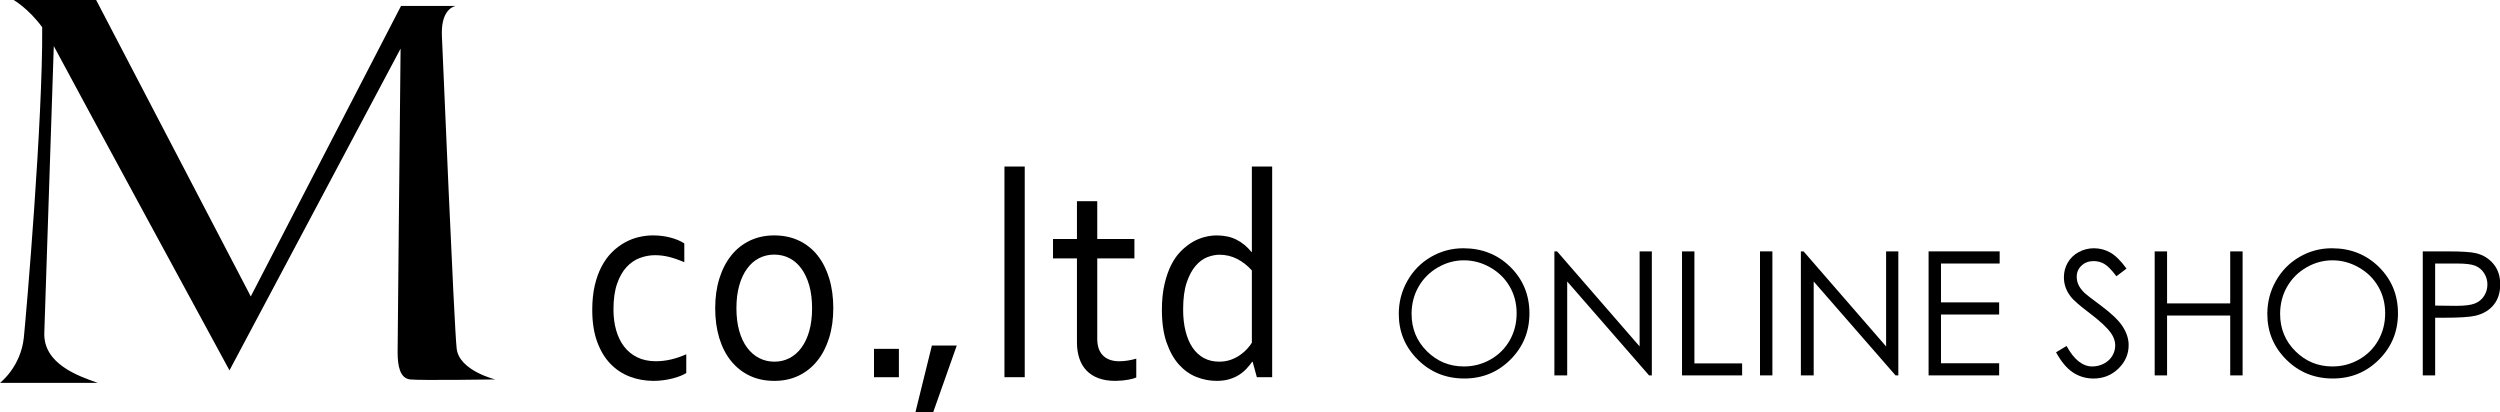
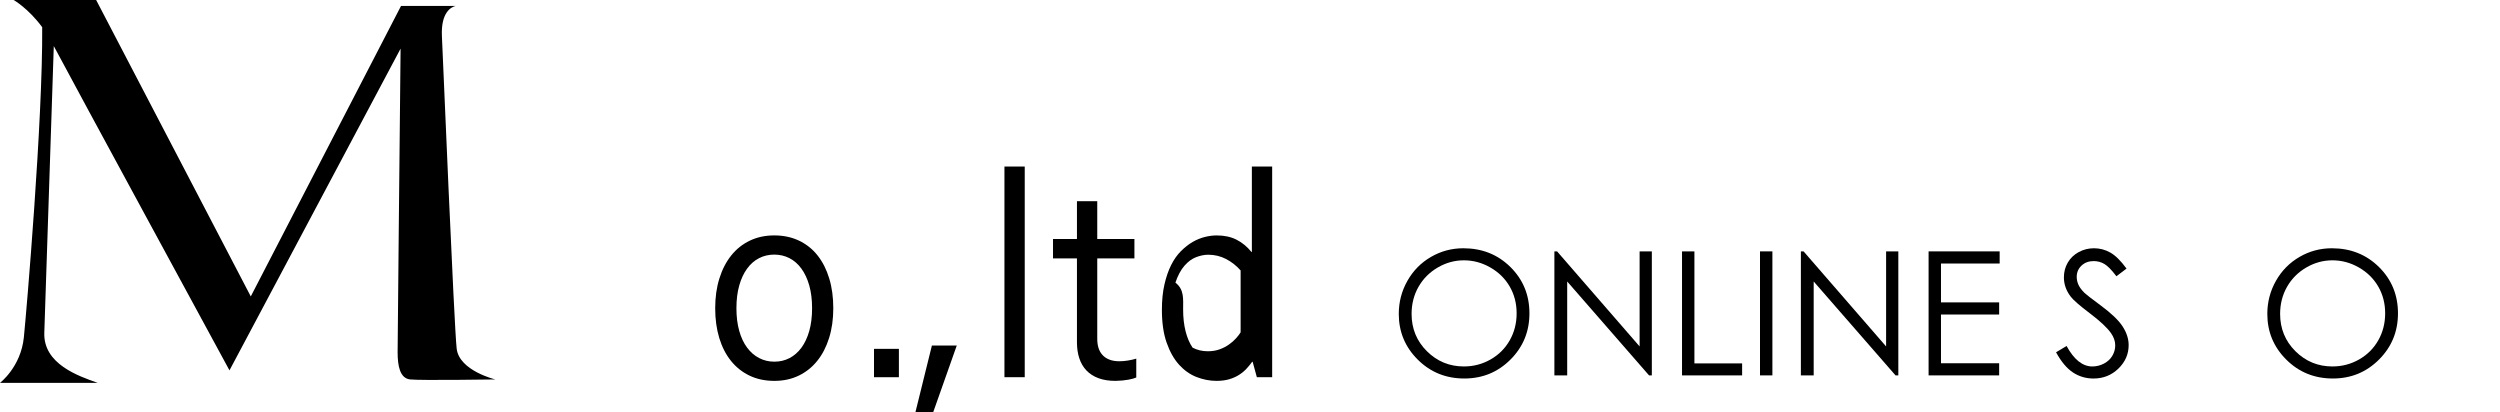
<svg xmlns="http://www.w3.org/2000/svg" version="1.1" x="0px" y="0px" width="582px" height="96px" viewBox="0 0 582 96" enable-background="new 0 0 582 96" xml:space="preserve">
  <defs>
</defs>
-   <path d="M151.99,54.801c1.402,0,2.742,0.16,4.023,0.488c1.281,0.328,2.375,0.785,3.293,1.371v4.371  c-1.281-0.543-2.461-0.949-3.535-1.219c-1.078-0.271-2.176-0.406-3.293-0.406c-1.18,0-2.348,0.215-3.504,0.641  c-1.159,0.426-2.194,1.137-3.107,2.117c-0.919,0.984-1.652,2.277-2.212,3.895c-0.559,1.613-0.84,3.617-0.84,6.008  c0,1.742,0.211,3.346,0.625,4.816c0.418,1.465,1.039,2.73,1.859,3.809c0.824,1.07,1.854,1.902,3.094,2.504  c1.241,0.6,2.671,0.898,4.296,0.898c1.181,0,2.367-0.145,3.566-0.422c1.199-0.285,2.371-0.688,3.508-1.203v4.367  c-0.348,0.227-0.801,0.453-1.354,0.676c-0.563,0.227-1.177,0.426-1.849,0.594c-0.668,0.172-1.379,0.307-2.133,0.406  c-0.75,0.102-1.504,0.156-2.254,0.156c-1.953,0-3.796-0.328-5.534-0.984c-1.734-0.656-3.254-1.664-4.555-3.016  c-1.301-1.355-2.328-3.07-3.078-5.148c-0.754-2.078-1.129-4.535-1.129-7.379c0-2.125,0.199-4.031,0.594-5.727  c0.398-1.691,0.941-3.184,1.633-4.469c0.691-1.289,1.496-2.383,2.422-3.289c0.927-0.898,1.91-1.641,2.957-2.215  c1.047-0.578,2.129-0.996,3.246-1.254C149.847,54.926,150.937,54.801,151.99,54.801z" />
  <path d="M193.99,71.766c0,2.527-0.323,4.828-0.977,6.91c-0.648,2.078-1.566,3.855-2.758,5.332c-1.188,1.48-2.625,2.629-4.313,3.441  s-3.573,1.219-5.668,1.219c-2.151,0-4.082-0.406-5.776-1.219c-1.695-0.813-3.138-1.961-4.328-3.441  c-1.188-1.477-2.099-3.254-2.728-5.332c-0.629-2.082-0.944-4.383-0.944-6.91c0-2.551,0.323-4.867,0.977-6.94  c0.648-2.077,1.566-3.862,2.758-5.354c1.188-1.488,2.633-2.638,4.328-3.449c1.695-0.813,3.59-1.219,5.685-1.219  c2.133,0,4.055,0.405,5.762,1.219s3.147,1.961,4.328,3.449c1.18,1.491,2.082,3.276,2.711,5.354  C193.679,66.898,193.99,69.215,193.99,71.766z M189.054,71.766c0-1.984-0.219-3.754-0.652-5.301  c-0.44-1.543-1.051-2.855-1.832-3.926c-0.78-1.078-1.711-1.891-2.789-2.441c-1.073-0.551-2.254-0.828-3.534-0.828  c-1.281,0-2.457,0.277-3.535,0.828s-2.008,1.363-2.789,2.441c-0.785,1.07-1.396,2.383-1.828,3.926  c-0.438,1.547-0.656,3.316-0.656,5.301c0,1.965,0.219,3.723,0.656,5.266c0.434,1.549,1.051,2.855,1.844,3.914  c0.789,1.061,1.728,1.863,2.806,2.418c1.073,0.557,2.254,0.832,3.534,0.832c1.281,0,2.453-0.275,3.521-0.832  c1.066-0.555,1.992-1.357,2.772-2.418c0.781-1.063,1.392-2.365,1.832-3.914C188.835,75.488,189.054,73.73,189.054,71.766z" />
  <path d="M203.468,87.816v-6.604h5.793v6.604H203.468z" />
  <path d="M233.835,87.816V38.776h4.723v49.041H233.835z" />
  <path d="M264.521,87.887c-0.406,0.184-1.026,0.352-1.858,0.508s-1.828,0.25-2.984,0.273c-1.527,0-2.848-0.211-3.965-0.629  c-1.121-0.414-2.047-1.02-2.789-1.793c-0.746-0.781-1.297-1.723-1.66-2.832c-0.367-1.105-0.551-2.332-0.551-3.688V60.148h-5.574  v-4.504h5.574V46.84h4.727v8.805h8.652v4.504h-8.652v18.768c0,0.74,0.095,1.436,0.285,2.063c0.195,0.629,0.504,1.181,0.918,1.642  c0.414,0.465,0.945,0.827,1.603,1.086c0.647,0.263,1.434,0.392,2.344,0.392c0.633,0,1.297-0.056,1.996-0.168  c0.703-0.117,1.348-0.263,1.938-0.441v4.4h-0.004V87.887z" />
-   <path d="M270.49,72.141c0-2.238,0.199-4.219,0.599-5.945c0.397-1.729,0.918-3.232,1.57-4.521c0.647-1.283,1.409-2.361,2.288-3.232  c0.871-0.867,1.773-1.574,2.707-2.117c0.938-0.539,1.892-0.93,2.853-1.164c0.965-0.242,1.875-0.355,2.727-0.355  c1.771,0,3.306,0.324,4.605,0.98c1.301,0.652,2.469,1.613,3.508,2.875h0.086V38.777h4.728v49.04h-3.566l-0.978-3.59H291.5  c-0.367,0.521-0.797,1.047-1.285,1.574c-0.484,0.53-1.06,1.012-1.719,1.439c-0.664,0.431-1.427,0.771-2.289,1.035  c-0.859,0.259-1.863,0.392-3,0.392c-1.586,0-3.142-0.306-4.664-0.901c-1.523-0.598-2.879-1.56-4.07-2.875  c-1.191-1.324-2.148-3.027-2.879-5.117C270.857,77.688,270.49,75.141,270.49,72.141z M275.433,72.066  c0,1.854,0.188,3.531,0.566,5.035c0.375,1.5,0.914,2.775,1.629,3.823c0.715,1.052,1.582,1.856,2.617,2.423  c1.039,0.563,2.227,0.848,3.569,0.848c0.996,0,1.898-0.148,2.711-0.441c0.813-0.289,1.539-0.664,2.185-1.121  c0.637-0.449,1.188-0.926,1.641-1.438c0.461-0.504,0.82-0.977,1.082-1.406V62.961c-0.973-1.109-2.102-1.992-3.383-2.66  c-1.277-0.664-2.66-1-4.148-1c-0.891,0-1.832,0.188-2.815,0.559c-0.984,0.375-1.898,1.043-2.742,2.018  c-0.844,0.975-1.539,2.275-2.09,3.914C275.706,67.422,275.433,69.52,275.433,72.066z" />
+   <path d="M270.49,72.141c0-2.238,0.199-4.219,0.599-5.945c0.397-1.729,0.918-3.232,1.57-4.521c0.647-1.283,1.409-2.361,2.288-3.232  c0.871-0.867,1.773-1.574,2.707-2.117c0.938-0.539,1.892-0.93,2.853-1.164c0.965-0.242,1.875-0.355,2.727-0.355  c1.771,0,3.306,0.324,4.605,0.98c1.301,0.652,2.469,1.613,3.508,2.875h0.086V38.777h4.728v49.04h-3.566l-0.978-3.59H291.5  c-0.367,0.521-0.797,1.047-1.285,1.574c-0.484,0.53-1.06,1.012-1.719,1.439c-0.664,0.431-1.427,0.771-2.289,1.035  c-0.859,0.259-1.863,0.392-3,0.392c-1.586,0-3.142-0.306-4.664-0.901c-1.523-0.598-2.879-1.56-4.07-2.875  c-1.191-1.324-2.148-3.027-2.879-5.117C270.857,77.688,270.49,75.141,270.49,72.141z M275.433,72.066  c0,1.854,0.188,3.531,0.566,5.035c0.375,1.5,0.914,2.775,1.629,3.823c1.039,0.563,2.227,0.848,3.569,0.848c0.996,0,1.898-0.148,2.711-0.441c0.813-0.289,1.539-0.664,2.185-1.121  c0.637-0.449,1.188-0.926,1.641-1.438c0.461-0.504,0.82-0.977,1.082-1.406V62.961c-0.973-1.109-2.102-1.992-3.383-2.66  c-1.277-0.664-2.66-1-4.148-1c-0.891,0-1.832,0.188-2.815,0.559c-0.984,0.375-1.898,1.043-2.742,2.018  c-0.844,0.975-1.539,2.275-2.09,3.914C275.706,67.422,275.433,69.52,275.433,72.066z" />
  <path d="M106.317,81.191c-0.584-4.789-3.309-70.037-3.438-72.729c-0.267-5.555,2.117-6.811,3.174-7.076H93.358L58.381,69.008  L22.383,0H3.174c0,0,3.395,1.914,6.65,6.332c0.155,21.609-3.673,66.359-4.271,72.215C4.85,85.445,0,89.129,0,89.129h22.744  c-4.496-1.586-12.658-4.383-12.431-11.637c0.111-3.516,1.683-50.883,2.209-66.764c4.707,8.877,40.9,75.491,40.9,75.491  l39.834-74.897c-0.213,20.998-0.691,68.206-0.691,70.667c0,3.173,0.527,6.078,2.908,6.345c2.381,0.267,19.836,0,19.836,0  S106.942,86.32,106.317,81.191z" />
  <polygon points="217.218,96.047 222.736,80.434 216.947,80.434 213.089,96.047 " />
  <path d="M340.656,57.795c4.373,0,8.031,1.459,10.978,4.376c2.946,2.918,4.418,6.511,4.418,10.774c0,4.226-1.469,7.812-4.408,10.756  c-2.939,2.943-6.522,4.414-10.751,4.414c-4.282,0-7.895-1.465-10.841-4.396c-2.945-2.929-4.418-6.477-4.418-10.636  c0-2.774,0.671-5.345,2.013-7.713c1.341-2.367,3.171-4.222,5.489-5.563C335.452,58.465,337.96,57.795,340.656,57.795z   M340.784,60.603c-2.136,0-4.16,0.557-6.073,1.67c-1.913,1.114-3.407,2.611-4.481,4.499c-1.074,1.885-1.612,3.986-1.612,6.305  c0,3.431,1.189,6.328,3.568,8.691c2.378,2.363,5.245,3.544,8.6,3.544c2.241,0,4.316-0.542,6.221-1.63  c1.907-1.087,3.394-2.572,4.463-4.458c1.068-1.885,1.602-3.98,1.602-6.284c0-2.292-0.534-4.364-1.602-6.218  c-1.068-1.852-2.572-3.335-4.511-4.448C345.018,61.158,342.96,60.603,340.784,60.603z" />
  <path d="M361.861,87.39V58.521h0.627l19.214,22.129V58.521h2.845V87.39h-0.648L364.843,65.53V87.39H361.861z" />
  <path d="M391.574,58.521h2.885v26.082h11.107v2.786h-13.992V58.521L391.574,58.521z" />
  <path d="M409.728,58.521h2.885V87.39h-2.885V58.521z" />
  <path d="M419.244,87.39V58.521h0.628l19.213,22.129V58.521h2.845V87.39h-0.648L422.226,65.53V87.39H419.244z" />
  <path d="M448.976,58.521h16.544v2.826h-13.658v9.047h13.541v2.825h-13.541v11.345h13.541v2.825h-16.427V58.521z" />
  <path d="M478.649,82.013l2.453-1.47c1.728,3.178,3.722,4.768,5.986,4.768c0.969,0,1.878-0.226,2.728-0.678  c0.851-0.451,1.499-1.057,1.942-1.815c0.445-0.759,0.667-1.563,0.667-2.414c0-0.968-0.327-1.916-0.98-2.846  c-0.903-1.282-2.551-2.825-4.945-4.631c-2.407-1.818-3.905-3.132-4.495-3.945c-1.021-1.359-1.529-2.832-1.529-4.415  c0-1.255,0.301-2.4,0.902-3.435c0.602-1.033,1.448-1.847,2.541-2.443c1.094-0.596,2.28-0.894,3.563-0.894  c1.361,0,2.634,0.338,3.818,1.012c1.183,0.674,2.436,1.913,3.757,3.72l-2.354,1.786c-1.087-1.439-2.011-2.388-2.777-2.846  c-0.765-0.456-1.6-0.686-2.502-0.686c-1.164,0-2.115,0.354-2.855,1.061c-0.74,0.706-1.108,1.576-1.108,2.609  c0,0.627,0.131,1.236,0.393,1.823c0.262,0.591,0.739,1.231,1.434,1.925c0.379,0.365,1.621,1.326,3.729,2.885  c2.498,1.845,4.212,3.485,5.141,4.926s1.394,2.885,1.394,4.338c0,2.092-0.796,3.911-2.385,5.456c-1.589,1.543-3.522,2.315-5.8,2.315  c-1.753,0-3.342-0.469-4.768-1.403C481.17,85.78,479.853,84.211,478.649,82.013z" />
-   <path d="M501.61,58.521h2.885V70.63h14.699V58.521h2.884V87.39h-2.884V73.456h-14.699V87.39h-2.885V58.521z" />
  <path d="M542.853,57.795c4.374,0,8.031,1.459,10.978,4.376c2.946,2.918,4.418,6.511,4.418,10.774c0,4.226-1.47,7.812-4.409,10.756  c-2.938,2.943-6.522,4.414-10.751,4.414c-4.281,0-7.895-1.465-10.841-4.396c-2.945-2.929-4.418-6.477-4.418-10.636  c0-2.774,0.671-5.345,2.013-7.713c1.343-2.367,3.172-4.222,5.49-5.563C537.648,58.465,540.155,57.795,542.853,57.795z   M542.979,60.603c-2.137,0-4.161,0.557-6.073,1.67c-1.913,1.114-3.408,2.611-4.482,4.499c-1.074,1.885-1.612,3.986-1.612,6.305  c0,3.431,1.189,6.328,3.568,8.691c2.378,2.363,5.245,3.544,8.6,3.544c2.241,0,4.315-0.542,6.221-1.63  c1.907-1.087,3.395-2.572,4.463-4.458c1.067-1.885,1.602-3.98,1.602-6.284c0-2.292-0.534-4.364-1.602-6.218  c-1.068-1.852-2.572-3.335-4.511-4.448C547.213,61.158,545.155,60.603,542.979,60.603z" />
-   <path d="M564.019,58.521h5.751c3.297,0,5.52,0.145,6.672,0.432c1.648,0.406,2.995,1.241,4.043,2.502  c1.046,1.265,1.569,2.85,1.569,4.761c0,1.923-0.51,3.51-1.53,4.76s-2.428,2.089-4.219,2.521c-1.309,0.314-3.756,0.472-7.34,0.472  h-2.061v13.423h-2.884L564.019,58.521L564.019,58.521z M566.903,61.348v9.793l4.886,0.059c1.976,0,3.422-0.179,4.337-0.538  c0.917-0.359,1.636-0.94,2.159-1.743c0.522-0.804,0.785-1.702,0.785-2.694c0-0.966-0.263-1.851-0.785-2.653  c-0.523-0.803-1.213-1.375-2.07-1.713c-0.857-0.34-2.26-0.511-4.21-0.511L566.903,61.348L566.903,61.348z" />
</svg>